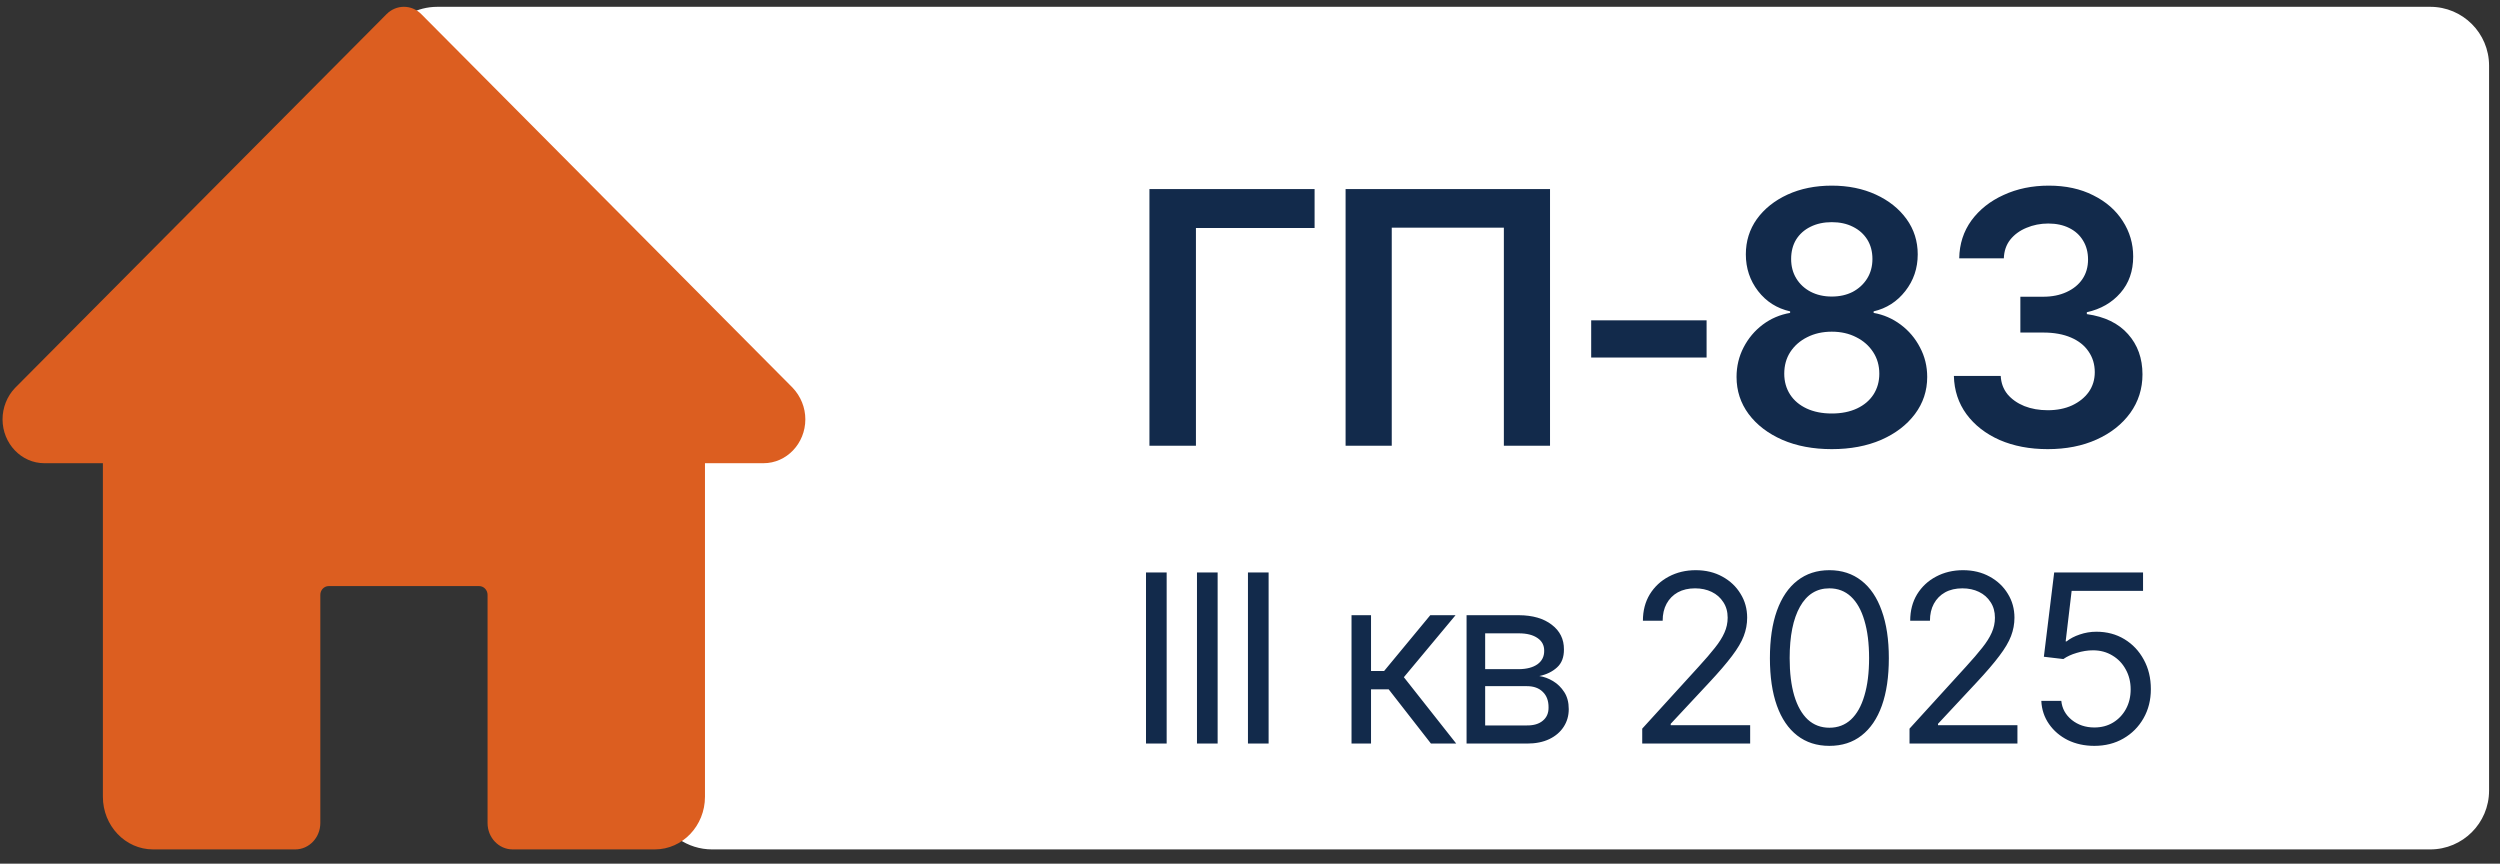
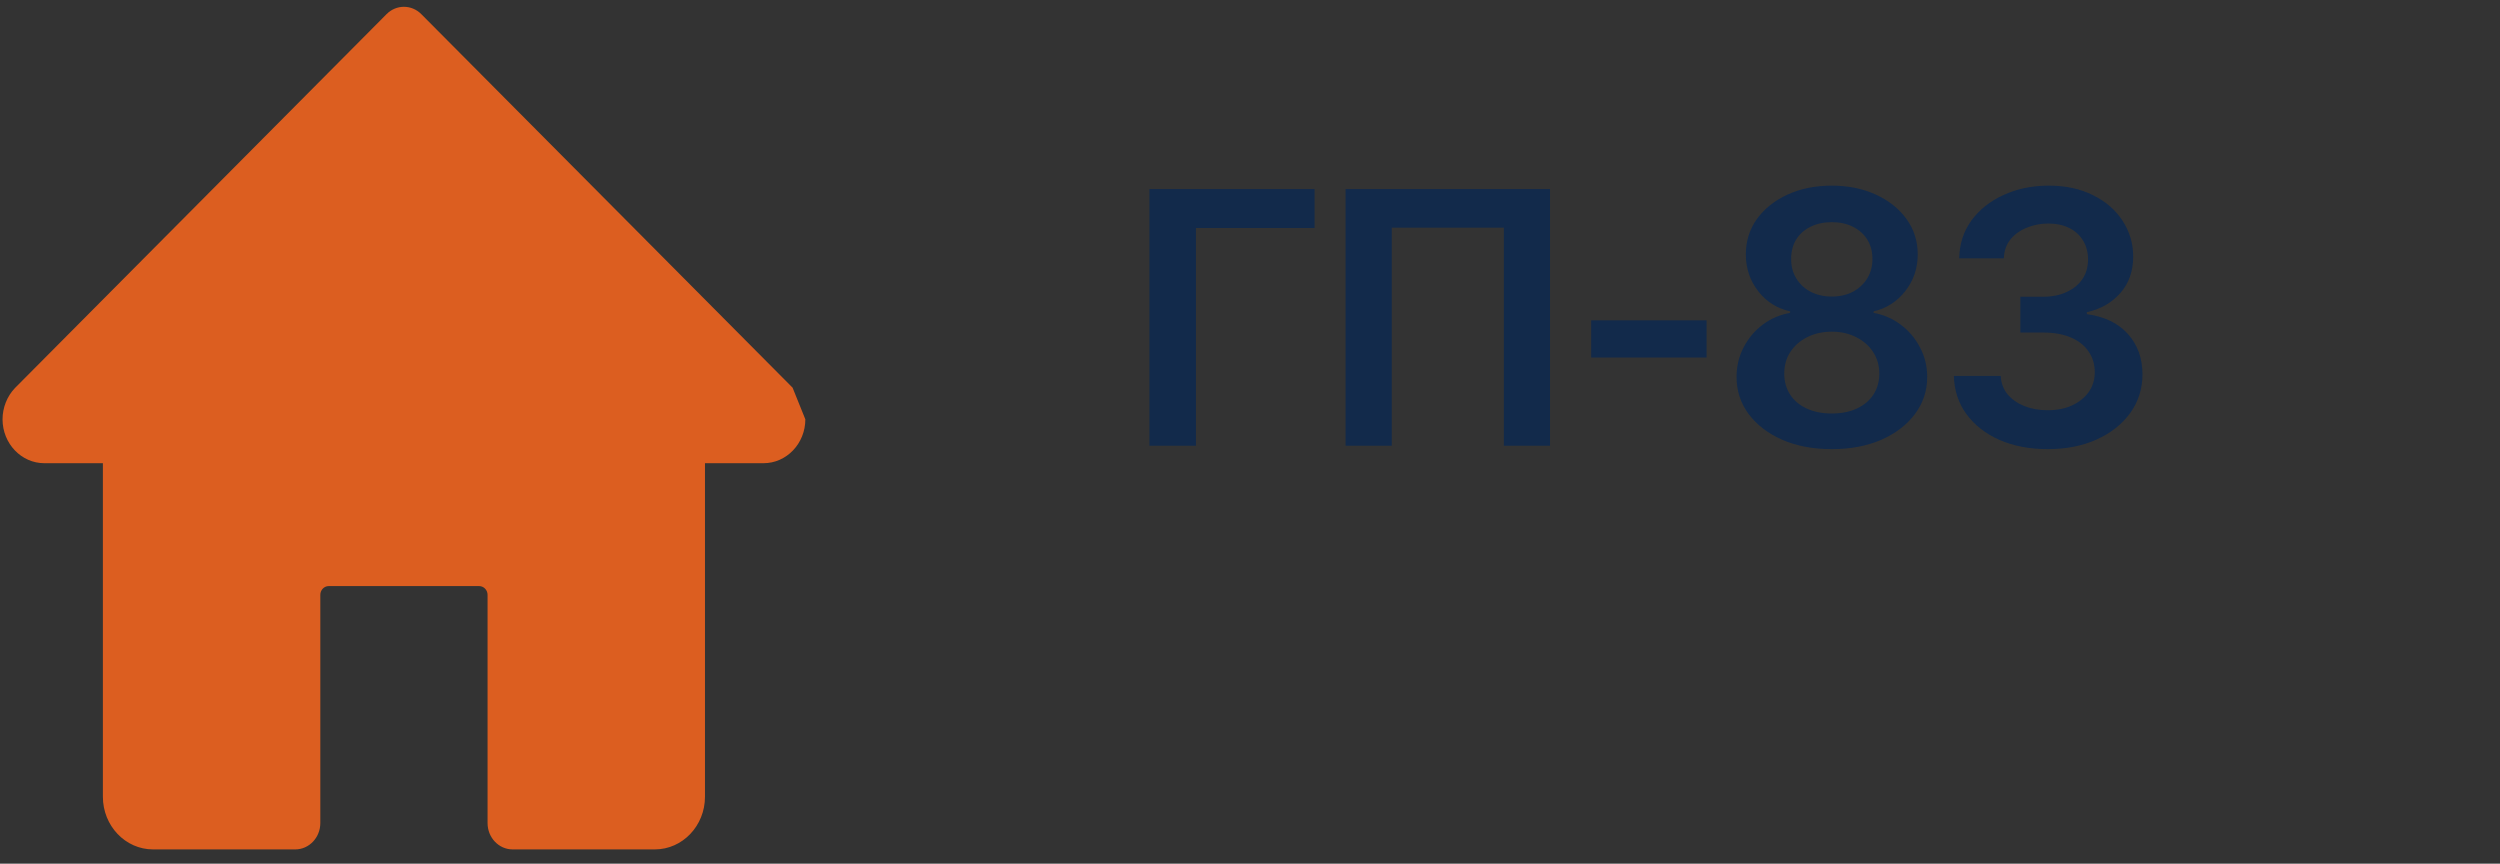
<svg xmlns="http://www.w3.org/2000/svg" width="110" height="38" viewBox="0 0 110 38" fill="none">
  <rect x="0" y="0" width="110" height="38" fill="#333333" stroke="none" />
-   <path d="M16.827 3.803C16.186 2.111 17.436 0.3 19.246 0.3H106.932C108.361 0.3 109.519 1.458 109.519 2.887V34.788C109.519 36.216 108.361 37.374 106.932 37.374H31.331C30.256 37.374 29.293 36.709 28.912 35.704L16.827 3.803Z" fill="white" />
-   <path d="M34.874 17.058L18.537 0.622C18.11 0.192 17.436 0.192 17.009 0.622L0.656 17.075C0.31 17.439 0.112 17.939 0.112 18.45C0.112 19.515 0.937 20.381 1.951 20.381H4.527V35.057C4.527 36.336 5.516 37.374 6.735 37.374H12.99C13.599 37.374 14.094 36.855 14.094 36.215V26.174C14.094 25.962 14.258 25.788 14.462 25.788H21.085C21.286 25.788 21.453 25.962 21.453 26.174V36.215C21.453 36.855 21.947 37.374 22.556 37.374H28.812C30.03 37.374 31.019 36.336 31.019 35.057V20.381H33.595C34.609 20.381 35.435 19.515 35.435 18.45C35.435 17.939 35.236 17.439 34.874 17.058Z" fill="#DC5E20" />
+   <path d="M34.874 17.058L18.537 0.622C18.11 0.192 17.436 0.192 17.009 0.622L0.656 17.075C0.31 17.439 0.112 17.939 0.112 18.45C0.112 19.515 0.937 20.381 1.951 20.381H4.527V35.057C4.527 36.336 5.516 37.374 6.735 37.374H12.99C13.599 37.374 14.094 36.855 14.094 36.215V26.174C14.094 25.962 14.258 25.788 14.462 25.788H21.085C21.286 25.788 21.453 25.962 21.453 26.174V36.215C21.453 36.855 21.947 37.374 22.556 37.374H28.812C30.03 37.374 31.019 36.336 31.019 35.057V20.381H33.595C34.609 20.381 35.435 19.515 35.435 18.45Z" fill="#DC5E20" />
  <path d="M57.842 8.32V10.033H52.621V19.611H50.575V8.32H57.842ZM68.201 8.32V19.611H66.17V10.017H61.237V19.611H59.206V8.32H68.201ZM75.09 14.094V15.731H70.012V14.094H75.09ZM80.599 19.762C79.78 19.762 79.055 19.626 78.424 19.353C77.792 19.075 77.297 18.696 76.939 18.216C76.585 17.737 76.408 17.194 76.408 16.587C76.408 16.117 76.512 15.683 76.719 15.284C76.926 14.885 77.206 14.551 77.56 14.284C77.919 14.016 78.32 13.844 78.765 13.768V13.7C78.184 13.569 77.714 13.271 77.355 12.806C76.997 12.341 76.817 11.803 76.817 11.192C76.817 10.611 76.979 10.093 77.302 9.638C77.631 9.184 78.08 8.825 78.651 8.562C79.222 8.3 79.871 8.168 80.599 8.168C81.321 8.168 81.968 8.3 82.538 8.562C83.109 8.825 83.559 9.184 83.887 9.638C84.216 10.093 84.38 10.611 84.38 11.192C84.38 11.803 84.198 12.341 83.834 12.806C83.471 13.271 83.006 13.569 82.44 13.7V13.768C82.874 13.844 83.271 14.016 83.63 14.284C83.988 14.551 84.271 14.885 84.478 15.284C84.691 15.683 84.797 16.117 84.797 16.587C84.797 17.194 84.617 17.737 84.259 18.216C83.9 18.696 83.405 19.075 82.773 19.353C82.142 19.626 81.417 19.762 80.599 19.762ZM80.599 18.194C81.023 18.194 81.392 18.12 81.705 17.974C82.018 17.828 82.261 17.623 82.432 17.36C82.604 17.093 82.69 16.787 82.69 16.443C82.69 16.085 82.599 15.766 82.417 15.489C82.235 15.211 81.988 14.993 81.675 14.837C81.361 14.675 81.003 14.594 80.599 14.594C80.195 14.594 79.833 14.675 79.515 14.837C79.202 14.993 78.954 15.211 78.772 15.489C78.596 15.761 78.507 16.08 78.507 16.443C78.507 16.787 78.593 17.093 78.765 17.36C78.936 17.623 79.179 17.828 79.492 17.974C79.805 18.12 80.174 18.194 80.599 18.194ZM80.599 13.048C80.942 13.048 81.248 12.98 81.516 12.844C81.783 12.702 81.996 12.508 82.152 12.26C82.309 12.008 82.387 11.72 82.387 11.396C82.387 11.068 82.311 10.783 82.16 10.54C82.008 10.298 81.798 10.111 81.531 9.979C81.263 9.843 80.952 9.775 80.599 9.775C80.245 9.775 79.932 9.843 79.659 9.979C79.391 10.111 79.182 10.298 79.03 10.54C78.883 10.783 78.81 11.068 78.81 11.396C78.81 11.72 78.886 12.005 79.038 12.253C79.189 12.5 79.399 12.695 79.666 12.836C79.939 12.978 80.25 13.048 80.599 13.048ZM90.101 19.762C89.308 19.762 88.603 19.628 87.987 19.361C87.371 19.088 86.883 18.709 86.525 18.224C86.171 17.739 85.986 17.178 85.971 16.542H88.032C88.048 16.85 88.146 17.118 88.328 17.345C88.515 17.567 88.763 17.742 89.071 17.868C89.379 17.989 89.722 18.05 90.101 18.05C90.505 18.05 90.862 17.979 91.17 17.838C91.483 17.691 91.728 17.494 91.905 17.247C92.082 16.994 92.17 16.703 92.17 16.375C92.17 16.032 92.079 15.729 91.897 15.466C91.72 15.203 91.463 14.998 91.124 14.852C90.786 14.706 90.379 14.632 89.904 14.632H88.896V13.056H89.904C90.288 13.056 90.629 12.988 90.927 12.851C91.225 12.715 91.458 12.526 91.624 12.283C91.791 12.036 91.874 11.748 91.874 11.419C91.874 11.101 91.801 10.823 91.655 10.586C91.513 10.348 91.311 10.164 91.048 10.033C90.786 9.901 90.478 9.835 90.124 9.835C89.78 9.835 89.46 9.899 89.162 10.025C88.869 10.146 88.631 10.32 88.449 10.548C88.272 10.775 88.179 11.048 88.169 11.366H86.206C86.216 10.735 86.396 10.179 86.744 9.699C87.098 9.219 87.57 8.845 88.161 8.578C88.752 8.305 89.414 8.168 90.147 8.168C90.894 8.168 91.546 8.31 92.102 8.593C92.662 8.871 93.094 9.247 93.398 9.722C93.706 10.197 93.86 10.72 93.86 11.29C93.86 11.927 93.673 12.46 93.299 12.889C92.925 13.319 92.433 13.602 91.821 13.738V13.821C92.609 13.932 93.213 14.226 93.632 14.7C94.057 15.175 94.269 15.766 94.269 16.474C94.269 17.105 94.09 17.671 93.731 18.171C93.372 18.666 92.88 19.055 92.253 19.338C91.627 19.621 90.909 19.762 90.101 19.762Z" fill="#122A4B" />
-   <path d="M51.333 25.189V32.717H50.424V25.189H51.333ZM53.576 25.189L53.576 32.717H52.667V25.189H53.576ZM55.819 25.189L55.819 32.717H54.91V25.189H55.819ZM59.467 32.717V27.069H60.325V29.524H60.901L62.932 27.069H64.044L61.77 29.797L64.074 32.717H62.962L61.103 30.332H60.325V32.717H59.467ZM64.529 32.717V27.069H66.832C67.438 27.072 67.92 27.212 68.277 27.488C68.637 27.761 68.816 28.123 68.813 28.574C68.816 28.918 68.715 29.182 68.509 29.367C68.307 29.552 68.048 29.679 67.731 29.746C67.937 29.776 68.137 29.851 68.333 29.968C68.531 30.086 68.696 30.248 68.828 30.453C68.959 30.655 69.025 30.905 69.025 31.201C69.025 31.491 68.951 31.75 68.802 31.979C68.654 32.208 68.444 32.388 68.171 32.52C67.898 32.651 67.57 32.717 67.186 32.717H64.529ZM65.347 31.919L67.186 31.919C67.482 31.922 67.715 31.853 67.883 31.711C68.055 31.57 68.139 31.376 68.136 31.13C68.139 30.837 68.055 30.608 67.883 30.443C67.715 30.275 67.482 30.191 67.186 30.191H65.347V31.919ZM65.347 29.443H66.832C67.179 29.44 67.452 29.367 67.651 29.226C67.849 29.081 67.947 28.884 67.944 28.635C67.947 28.396 67.849 28.209 67.651 28.074C67.452 27.936 67.179 27.867 66.832 27.867H65.347V29.443ZM72.258 32.717V32.06L74.743 29.332C75.033 29.015 75.271 28.739 75.456 28.503C75.644 28.268 75.784 28.045 75.875 27.837C75.969 27.628 76.017 27.409 76.017 27.18C76.017 26.914 75.953 26.685 75.825 26.493C75.7 26.297 75.53 26.148 75.314 26.043C75.099 25.939 74.855 25.887 74.582 25.887C74.292 25.887 74.04 25.945 73.824 26.063C73.612 26.181 73.447 26.348 73.329 26.564C73.214 26.776 73.157 27.025 73.157 27.311H72.288C72.288 26.87 72.389 26.483 72.591 26.149C72.797 25.816 73.075 25.556 73.425 25.371C73.779 25.183 74.174 25.088 74.612 25.088C75.053 25.088 75.444 25.183 75.784 25.371C76.124 25.556 76.39 25.807 76.582 26.124C76.778 26.437 76.875 26.789 76.875 27.18C76.875 27.456 76.825 27.725 76.724 27.988C76.626 28.247 76.454 28.539 76.209 28.862C75.966 29.185 75.629 29.578 75.198 30.039L73.511 31.848V31.908H77.007V32.717H72.258ZM80.493 32.818C79.94 32.818 79.469 32.666 79.078 32.363C78.687 32.06 78.389 31.622 78.184 31.05C77.978 30.474 77.876 29.776 77.876 28.958C77.876 28.143 77.978 27.448 78.184 26.872C78.393 26.292 78.692 25.851 79.083 25.548C79.474 25.242 79.944 25.088 80.493 25.088C81.041 25.088 81.511 25.242 81.902 25.548C82.293 25.851 82.591 26.292 82.796 26.872C83.005 27.448 83.109 28.143 83.109 28.958C83.109 29.776 83.007 30.474 82.801 31.05C82.596 31.622 82.298 32.06 81.907 32.363C81.52 32.666 81.048 32.818 80.493 32.818ZM80.493 32.02C80.866 32.02 81.183 31.9 81.442 31.661C81.702 31.418 81.899 31.068 82.033 30.61C82.171 30.152 82.24 29.601 82.24 28.958C82.24 28.311 82.171 27.759 82.033 27.301C81.899 26.843 81.702 26.493 81.442 26.25C81.183 26.008 80.866 25.887 80.493 25.887C79.933 25.887 79.502 26.156 79.199 26.695C78.896 27.234 78.745 27.988 78.745 28.958C78.745 29.601 78.812 30.152 78.947 30.61C79.085 31.068 79.283 31.418 79.543 31.661C79.805 31.9 80.122 32.02 80.493 32.02ZM84.019 32.717V32.06L86.504 29.332C86.794 29.015 87.031 28.739 87.217 28.503C87.405 28.268 87.545 28.045 87.636 27.837C87.73 27.628 87.777 27.409 87.777 27.18C87.777 26.914 87.713 26.685 87.585 26.493C87.461 26.297 87.291 26.148 87.075 26.043C86.86 25.939 86.615 25.887 86.343 25.887C86.053 25.887 85.8 25.945 85.585 26.063C85.373 26.181 85.208 26.348 85.09 26.564C84.975 26.776 84.918 27.025 84.918 27.311H84.049C84.049 26.87 84.15 26.483 84.352 26.149C84.558 25.816 84.835 25.556 85.186 25.371C85.539 25.183 85.935 25.088 86.373 25.088C86.814 25.088 87.205 25.183 87.545 25.371C87.885 25.556 88.151 25.807 88.343 26.124C88.538 26.437 88.636 26.789 88.636 27.18C88.636 27.456 88.586 27.725 88.485 27.988C88.387 28.247 88.215 28.539 87.969 28.862C87.727 29.185 87.39 29.578 86.959 30.039L85.272 31.848V31.908H88.767V32.717H84.019ZM92.152 32.818C91.721 32.818 91.332 32.733 90.985 32.565C90.642 32.393 90.366 32.158 90.157 31.858C89.948 31.558 89.835 31.218 89.818 30.837H90.697C90.731 31.174 90.884 31.454 91.157 31.676C91.433 31.898 91.765 32.009 92.152 32.009C92.462 32.009 92.737 31.937 92.976 31.792C93.215 31.647 93.403 31.449 93.542 31.196C93.68 30.944 93.749 30.655 93.749 30.332C93.749 30.006 93.676 29.712 93.531 29.453C93.39 29.194 93.195 28.99 92.945 28.842C92.696 28.69 92.412 28.614 92.092 28.614C91.859 28.614 91.622 28.652 91.379 28.726C91.14 28.796 90.943 28.887 90.788 28.998L89.93 28.897L90.384 25.189L94.294 25.189V25.998L91.152 25.998L90.889 28.221H90.93C91.085 28.096 91.278 27.995 91.511 27.917C91.743 27.837 91.987 27.796 92.243 27.796C92.705 27.796 93.115 27.906 93.476 28.125C93.836 28.343 94.119 28.643 94.325 29.024C94.533 29.401 94.638 29.834 94.638 30.322C94.638 30.8 94.53 31.228 94.314 31.605C94.099 31.983 93.804 32.279 93.43 32.494C93.057 32.71 92.63 32.818 92.152 32.818Z" fill="#122A4B" />
</svg>